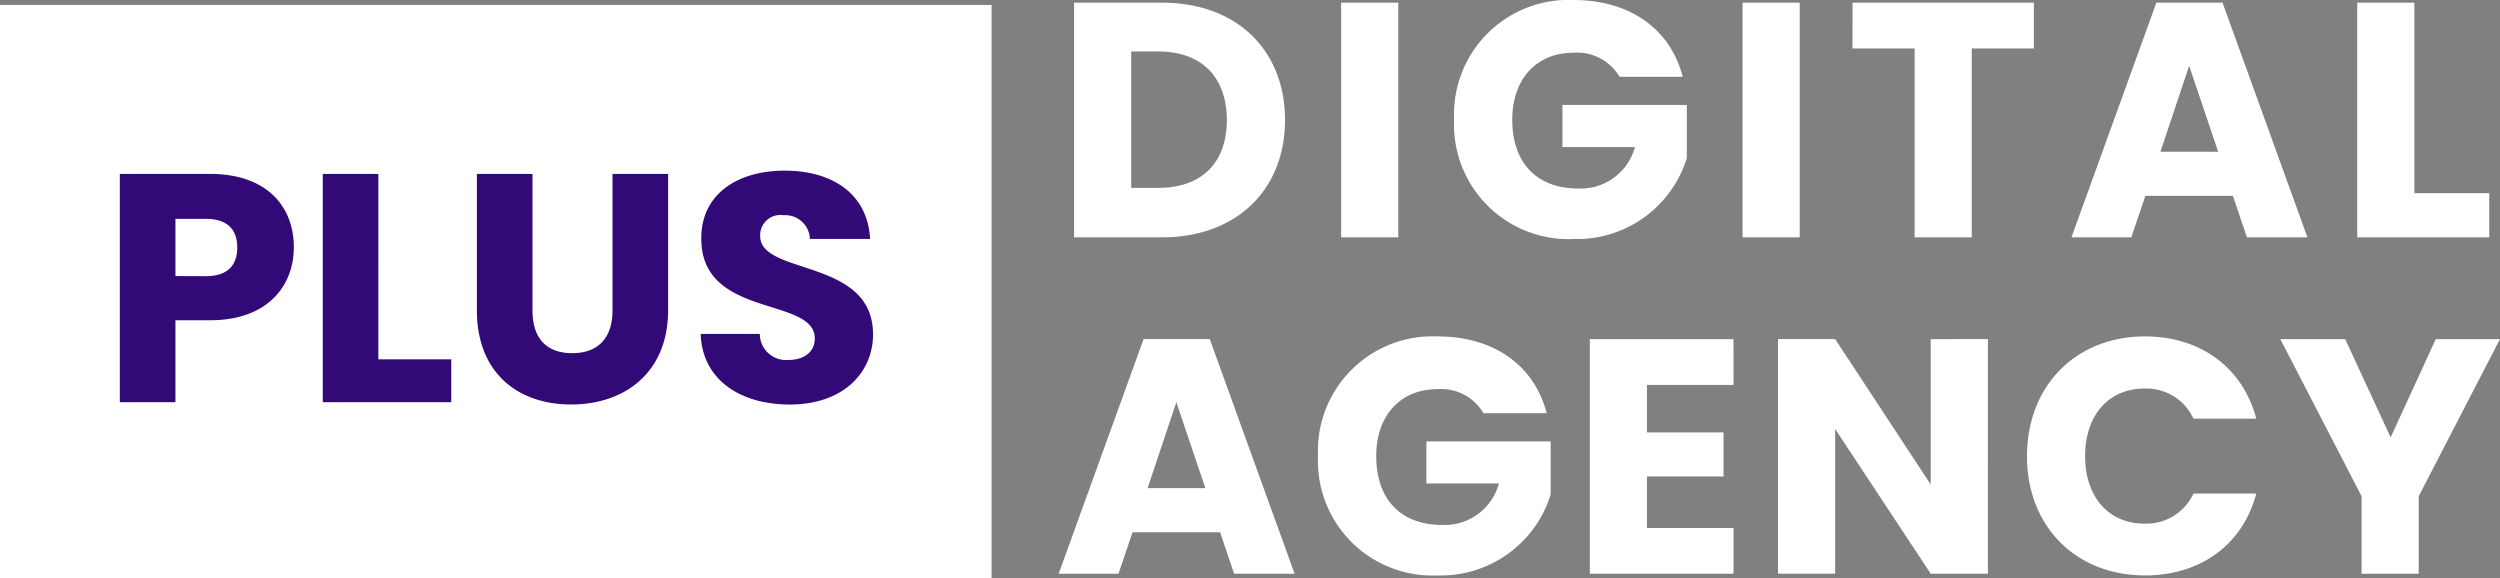
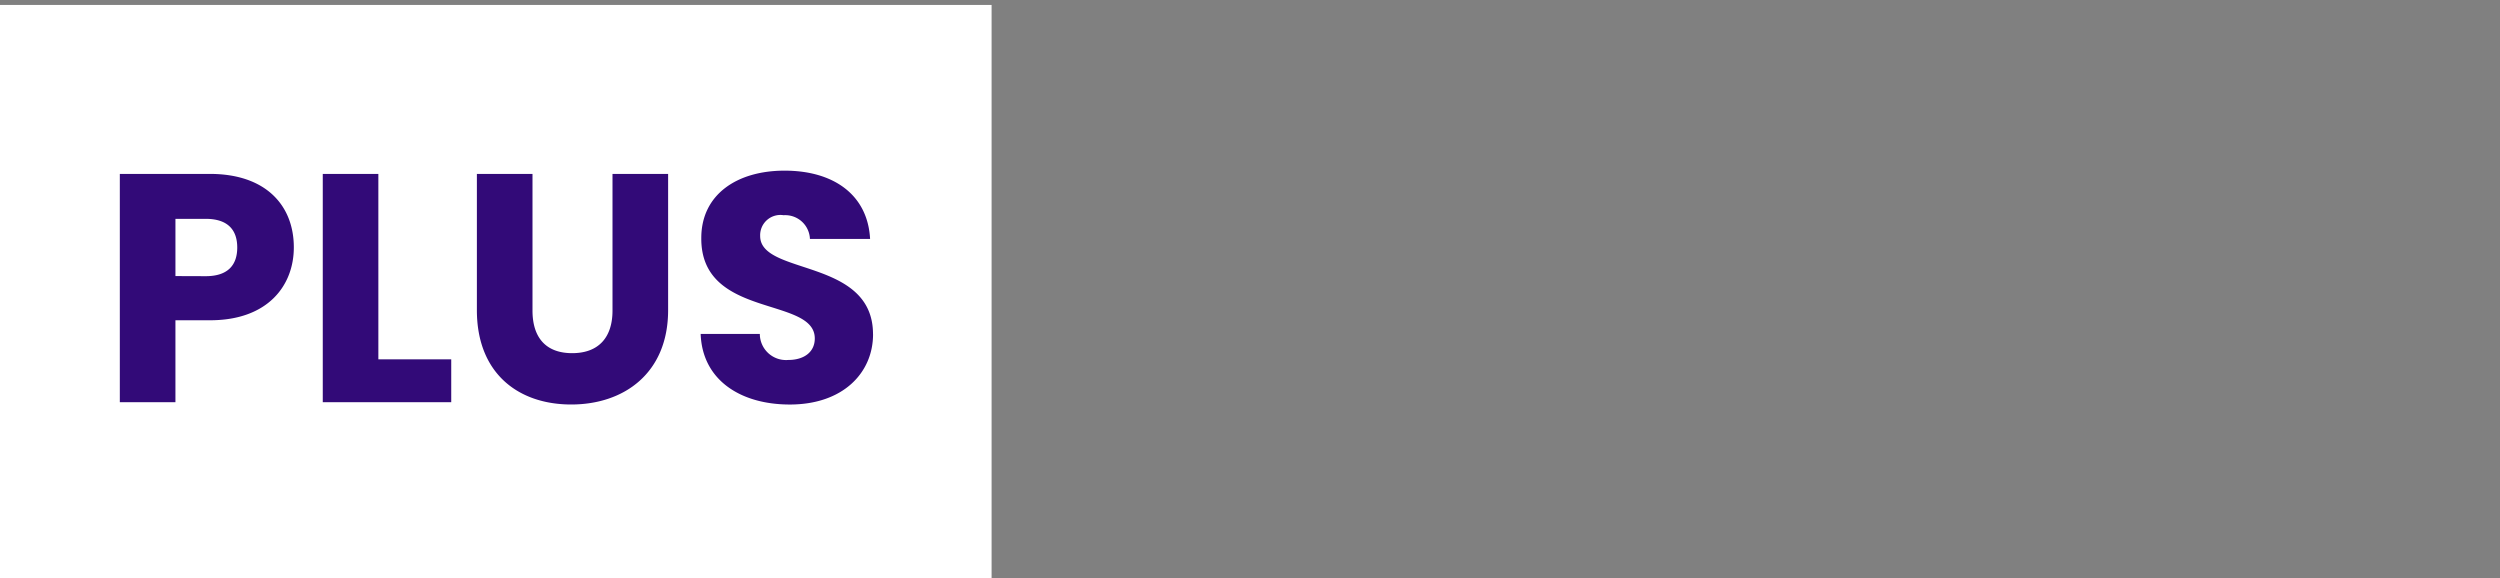
<svg xmlns="http://www.w3.org/2000/svg" width="209.26" height="48.414" viewBox="0 0 209.26 48.414">
  <rect x="0" y="0" width="209.26" height="48.414" fill="#808080" stroke="none" />
  <defs>
    <style>.a{fill:#fff;}.b{fill:#320a78;}</style>
  </defs>
  <g transform="translate(1698.097 6894)">
-     <path class="a" d="M11.125-109.826H3.767v19.641h7.358c6.267,0,10.3-4,10.3-9.821C21.422-105.853,17.393-109.826,11.125-109.826Zm-2.574,15.5v-11.415h2.266c3.609,0,5.736,2.126,5.736,5.736s-2.126,5.68-5.736,5.68Zm17.571,4.141h4.784v-19.641H26.122ZM45.567-110.05a9.585,9.585,0,0,0-9.988,10.016A9.585,9.585,0,0,0,45.6-90.045a9.619,9.619,0,0,0,9.457-6.771v-4.449H44.644v3.525h6.071a4.705,4.705,0,0,1-4.756,3.469c-3.441,0-5.512-2.126-5.512-5.764,0-3.413,2.042-5.6,5.12-5.6a4.114,4.114,0,0,1,3.861,2.014h5.288C53.681-107.644,50.268-110.05,45.567-110.05ZM59.724-90.185h4.784v-19.641H59.724Zm9.2-15.808h5.2v15.808h4.784v-15.808h5.2v-3.833H68.929Zm33.015,15.808h5.064L99.9-109.826h-5.54L87.255-90.185h5.008l1.175-3.469h7.33Zm-2.406-7.163H94.7l2.406-7.191Zm11.639-12.478v19.641h11.052v-3.693h-6.267v-15.948Zm-94.008,47.8h5.064L15.126-81.667H9.587L2.48-62.026H7.488L8.663-65.5h7.33Zm-2.406-7.163H9.922l2.406-7.191Zm19.417-12.7a9.585,9.585,0,0,0-9.988,10.016,9.585,9.585,0,0,0,10.016,9.988,9.619,9.619,0,0,0,9.457-6.771v-4.449H33.257v3.525h6.071a4.705,4.705,0,0,1-4.756,3.469c-3.441,0-5.512-2.126-5.512-5.764,0-3.413,2.042-5.6,5.12-5.6a4.114,4.114,0,0,1,3.861,2.014h5.288C42.294-79.485,38.88-81.891,34.18-81.891Zm24.789.224H46.938v19.641H58.969v-3.833H51.722v-4.309H58.13v-3.693H51.722v-3.973h7.246Zm16.507,0V-69.5l-8-12.171H62.69v19.641h4.784V-74.141l8,12.115h4.784V-81.667Zm8.058,9.793c0,5.876,4.085,9.988,9.876,9.988,4.672,0,8.2-2.6,9.317-6.855h-5.26a4.327,4.327,0,0,1-4.113,2.518c-2.938,0-4.952-2.182-4.952-5.652s2.014-5.652,4.952-5.652a4.327,4.327,0,0,1,4.113,2.518h5.26c-1.119-4.253-4.644-6.883-9.317-6.883C87.619-81.891,83.534-77.75,83.534-71.874Zm28.007,3.357v6.491h4.784v-6.491l6.8-13.15h-5.372l-3.777,8.226-3.805-8.226h-5.428Z" transform="translate(-1611.961 -6783.95)" />
    <rect class="a" width="83" height="48" transform="translate(-1698.097 -6893.586)" />
    <path class="b" d="M-249.163-148.532v-4.791h2.532c1.851,0,2.641.926,2.641,2.4s-.789,2.4-2.641,2.4Zm9.909-2.4c0-3.512-2.341-6.152-7.024-6.152h-7.541v19.111h4.655v-6.86h2.886C-241.4-144.829-239.254-147.769-239.254-150.927Zm2.423-6.152v19.111h10.753v-3.593h-6.1V-157.08Zm12.9,11.406c0,5.281,3.457,7.895,7.895,7.895,4.41,0,8.112-2.613,8.112-7.895V-157.08h-4.655v11.434c0,2.26-1.171,3.566-3.376,3.566s-3.321-1.307-3.321-3.566V-157.08h-4.655Zm33.158,2.014c0-6.4-9.446-4.9-9.446-8.221a1.694,1.694,0,0,1,1.96-1.742,2.069,2.069,0,0,1,2.205,1.987h5.036c-.191-3.648-2.995-5.717-7.16-5.717-4,0-6.969,2.015-6.969,5.635-.054,6.779,9.5,4.873,9.5,8.412,0,1.116-.871,1.8-2.232,1.8a2.191,2.191,0,0,1-2.368-2.178H-205.2c.136,3.866,3.348,5.907,7.459,5.907C-193.274-137.779-190.77-140.446-190.77-143.659Z" transform="translate(-1434.249 -6722.359)" />
  </g>
</svg>